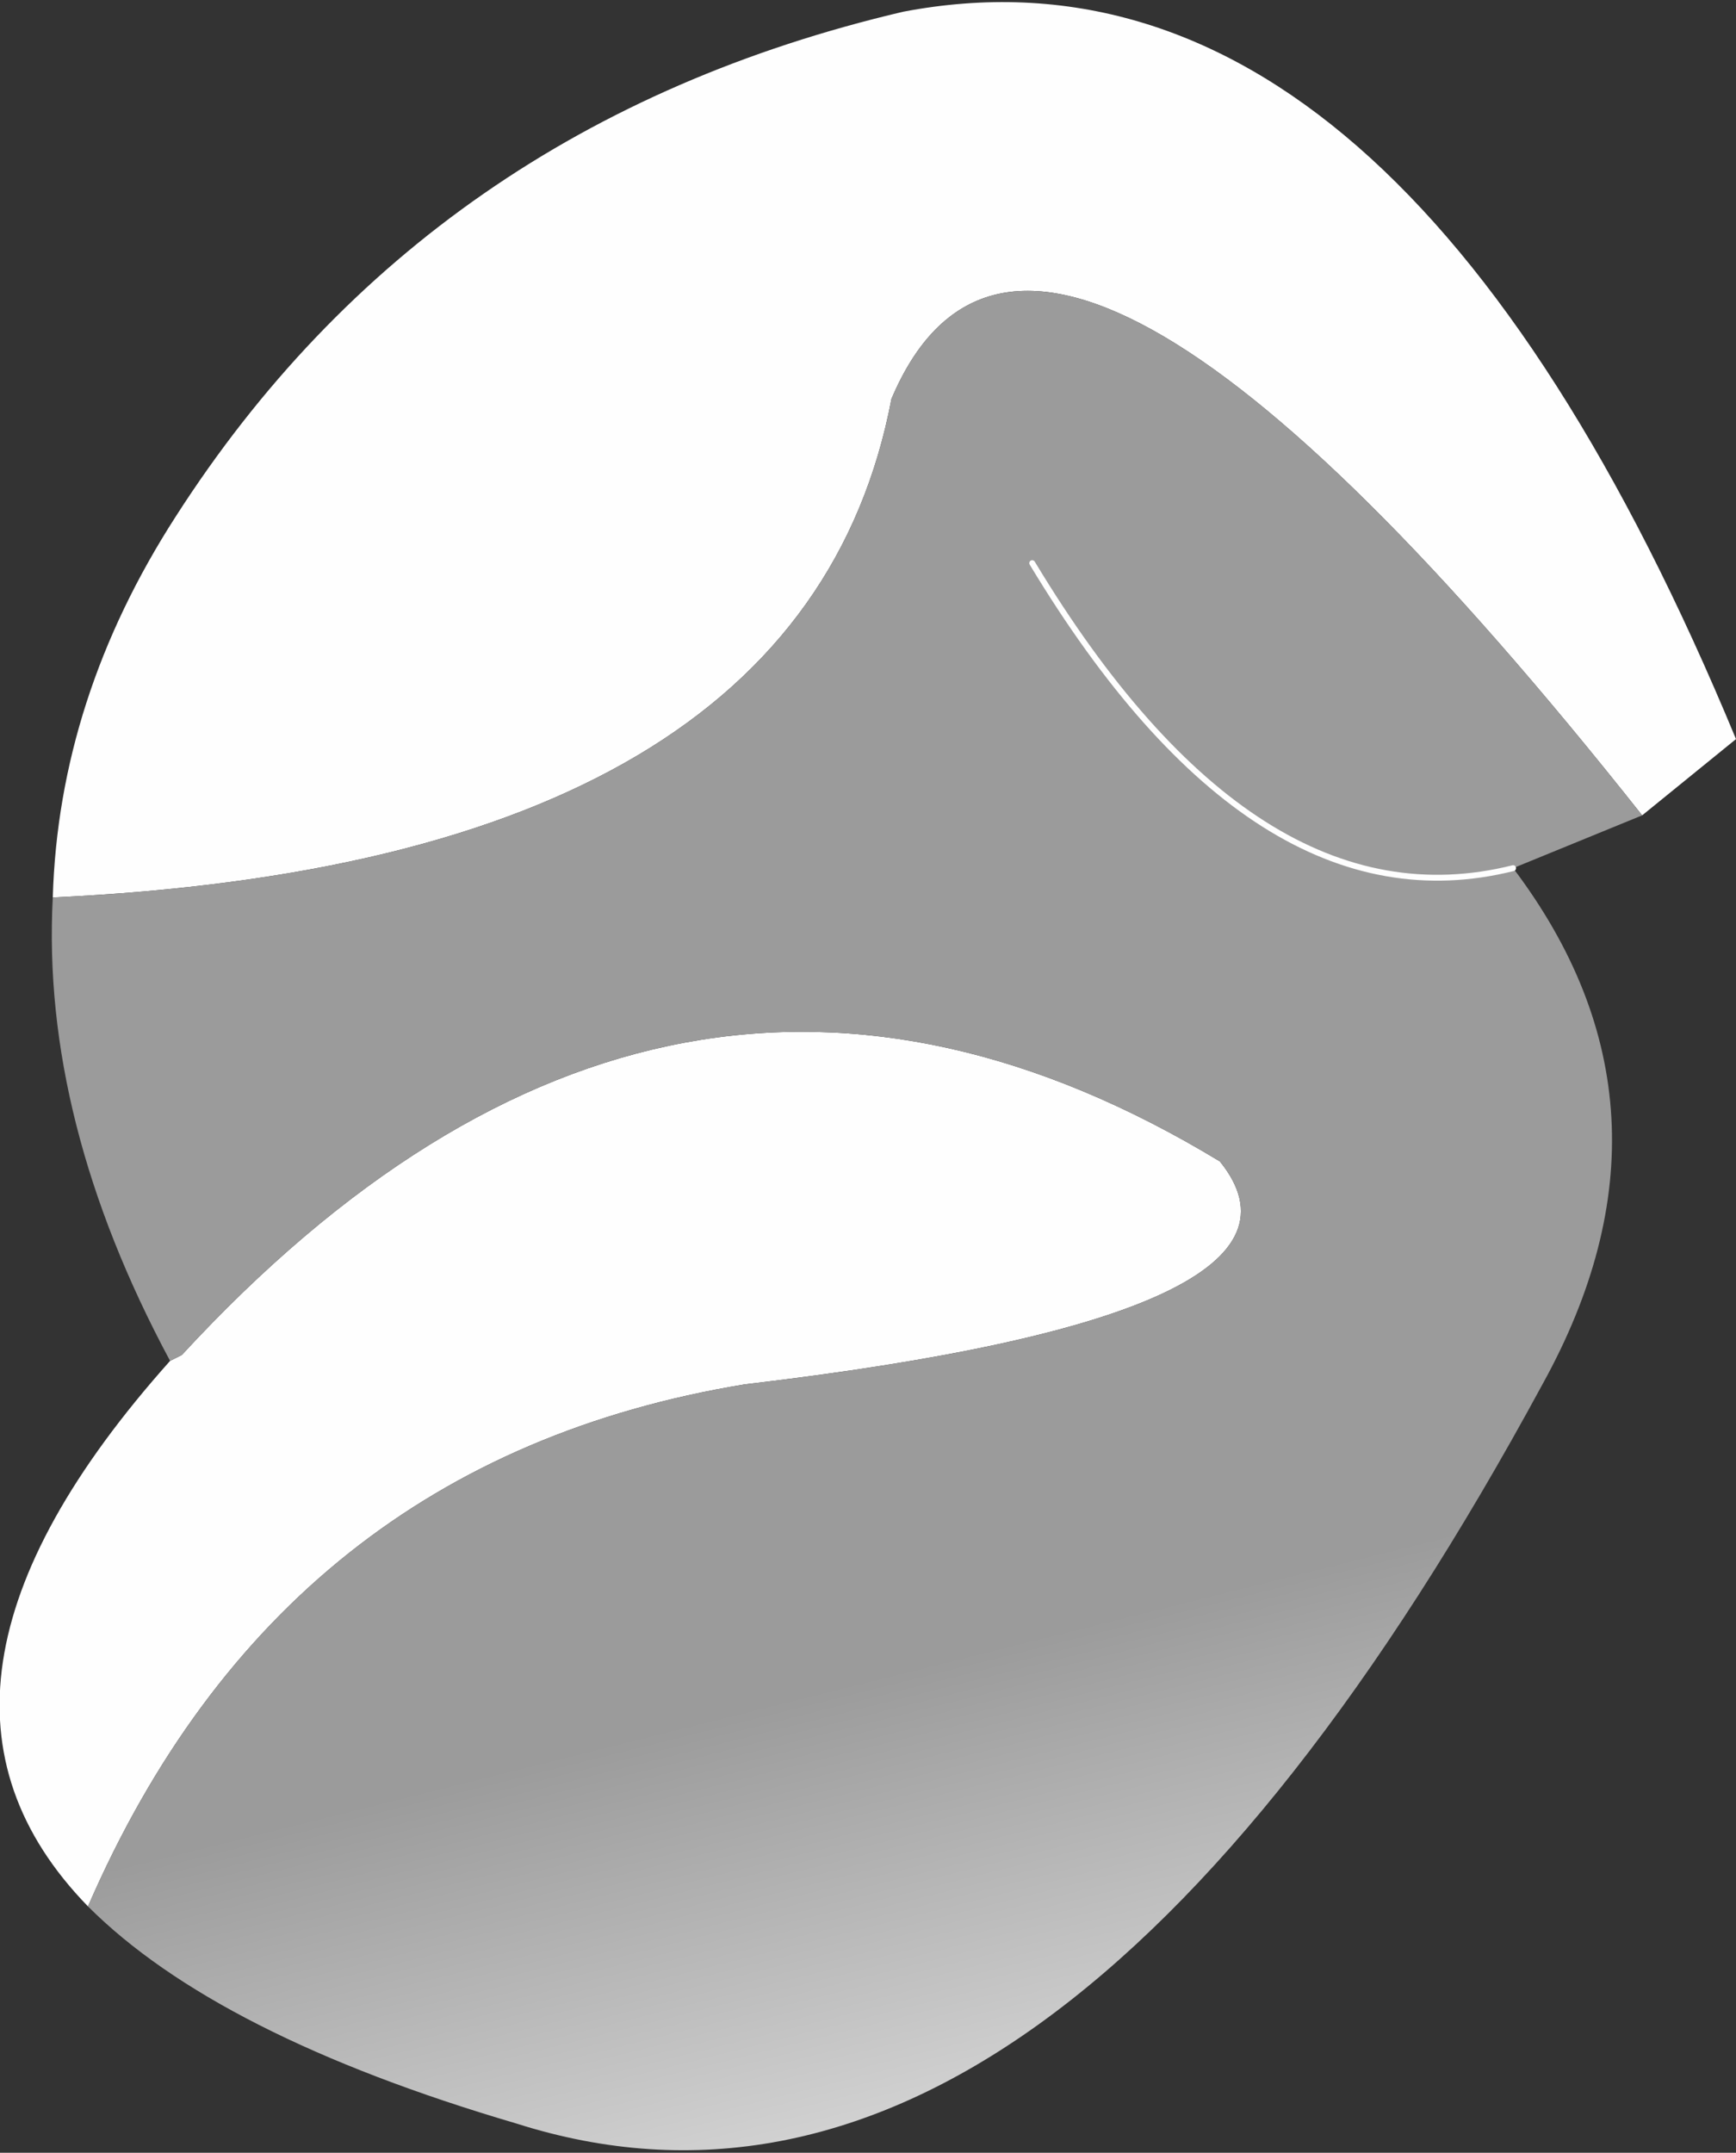
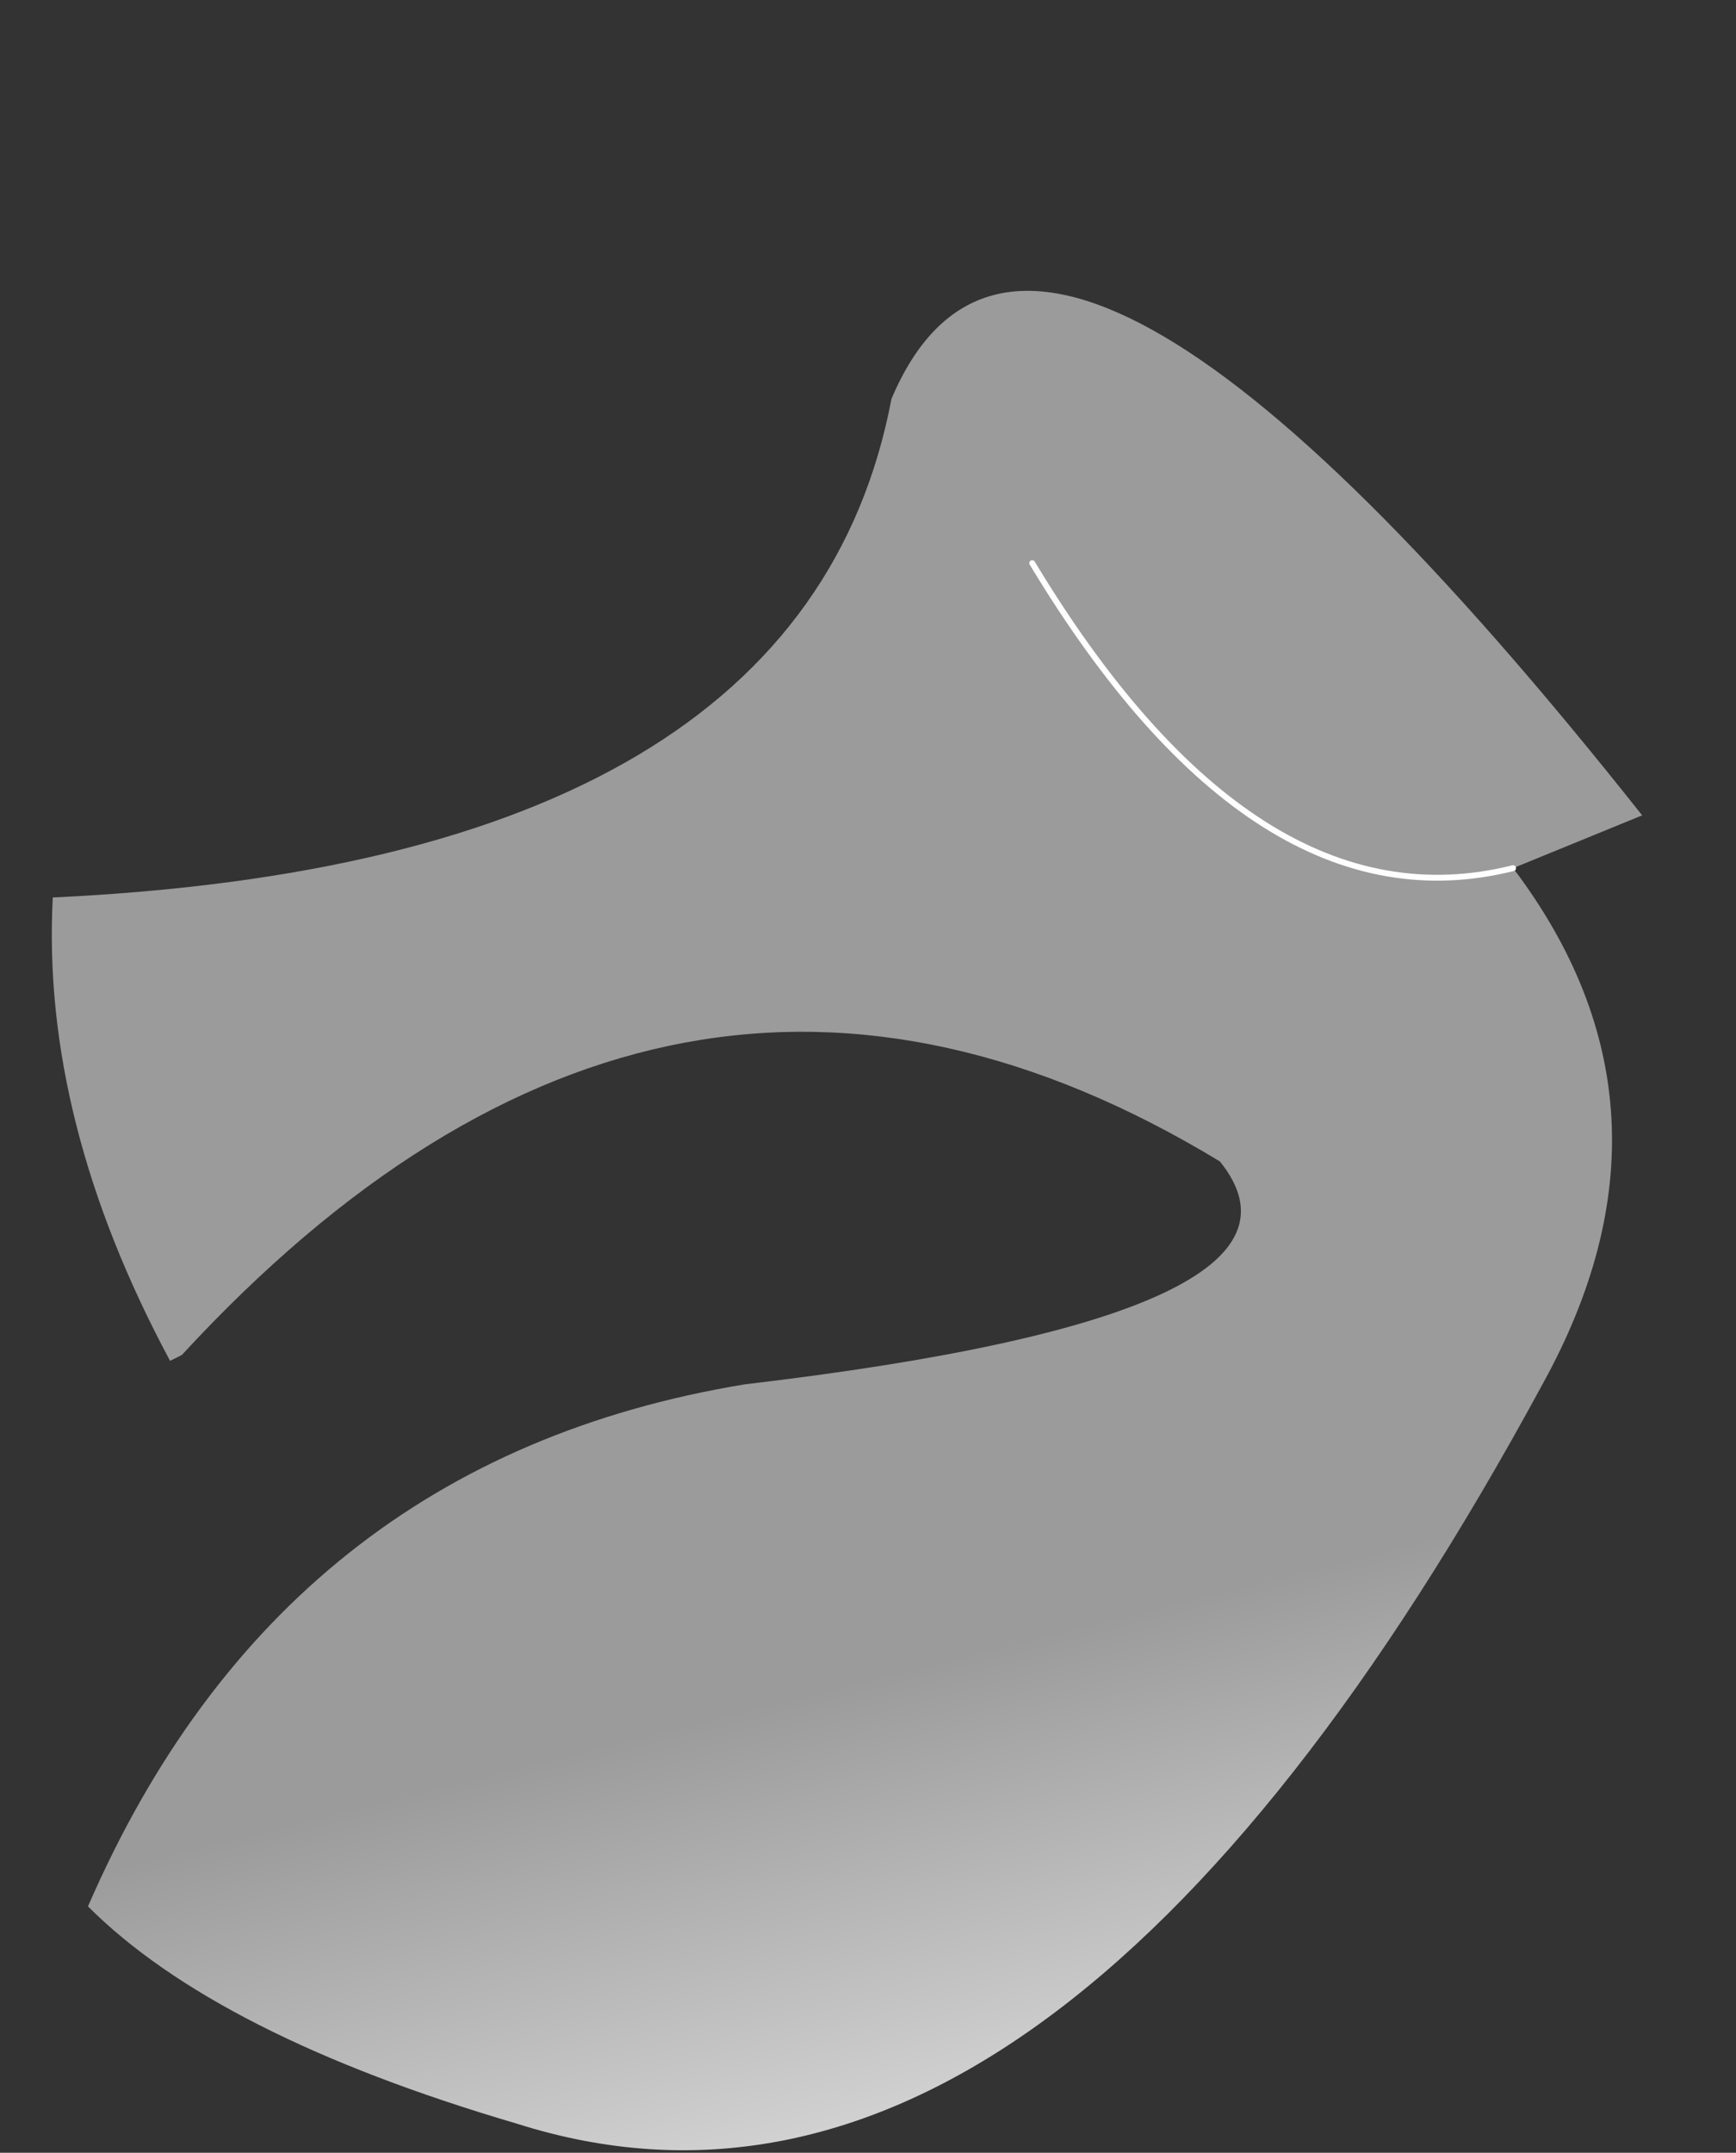
<svg xmlns="http://www.w3.org/2000/svg" height="18.35px" width="14.8px">
  <rect width="100%" height="100%" fill="#333333" stroke="none" />
  <g transform="matrix(1.0, 0.0, 0.0, 1.0, 5.4, 5.15)">
-     <path d="M-4.95 2.5 Q-4.9 0.8 -3.9 -0.75 -1.75 -4.1 2.3 -5.05 6.5 -5.85 9.4 1.15 L8.6 1.8 Q3.45 -4.7 2.2 -1.75 1.45 2.2 -4.95 2.5 M-4.65 11.1 Q-6.45 9.25 -3.95 6.45 L-3.85 6.4 Q0.3 1.9 5.0 4.75 6.05 6.05 0.95 6.65 -3.0 7.3 -4.65 11.1" fill="#fefefe" fill-rule="evenodd" stroke="none" />
    <path d="M8.6 1.8 L7.5 2.25 Q9.05 4.3 7.75 6.65 3.55 14.4 -1.0 12.95 -3.55 12.2 -4.65 11.1 -3.0 7.3 0.95 6.65 6.05 6.05 5.0 4.75 0.3 1.9 -3.85 6.4 L-3.95 6.45 Q-5.05 4.4 -4.95 2.5 1.45 2.2 2.2 -1.75 3.45 -4.7 8.6 1.8 M3.4 -0.35 Q5.3 2.8 7.5 2.25 5.3 2.8 3.4 -0.35" fill="url(#gradient0)" fill-rule="evenodd" stroke="none" />
    <path d="M7.5 2.25 Q5.3 2.8 3.4 -0.35" fill="none" stroke="#fefefe" stroke-linecap="round" stroke-linejoin="round" stroke-width="0.05" />
  </g>
  <defs>
    <linearGradient gradientTransform="matrix(0.001, 0.004, -0.012, 0.003, 1.15, 12.85)" gradientUnits="userSpaceOnUse" id="gradient0" spreadMethod="pad" x1="-819.2" x2="819.2">
      <stop offset="0.0" stop-color="#9b9b9b" />
      <stop offset="1.0" stop-color="#ffffff" />
    </linearGradient>
  </defs>
</svg>